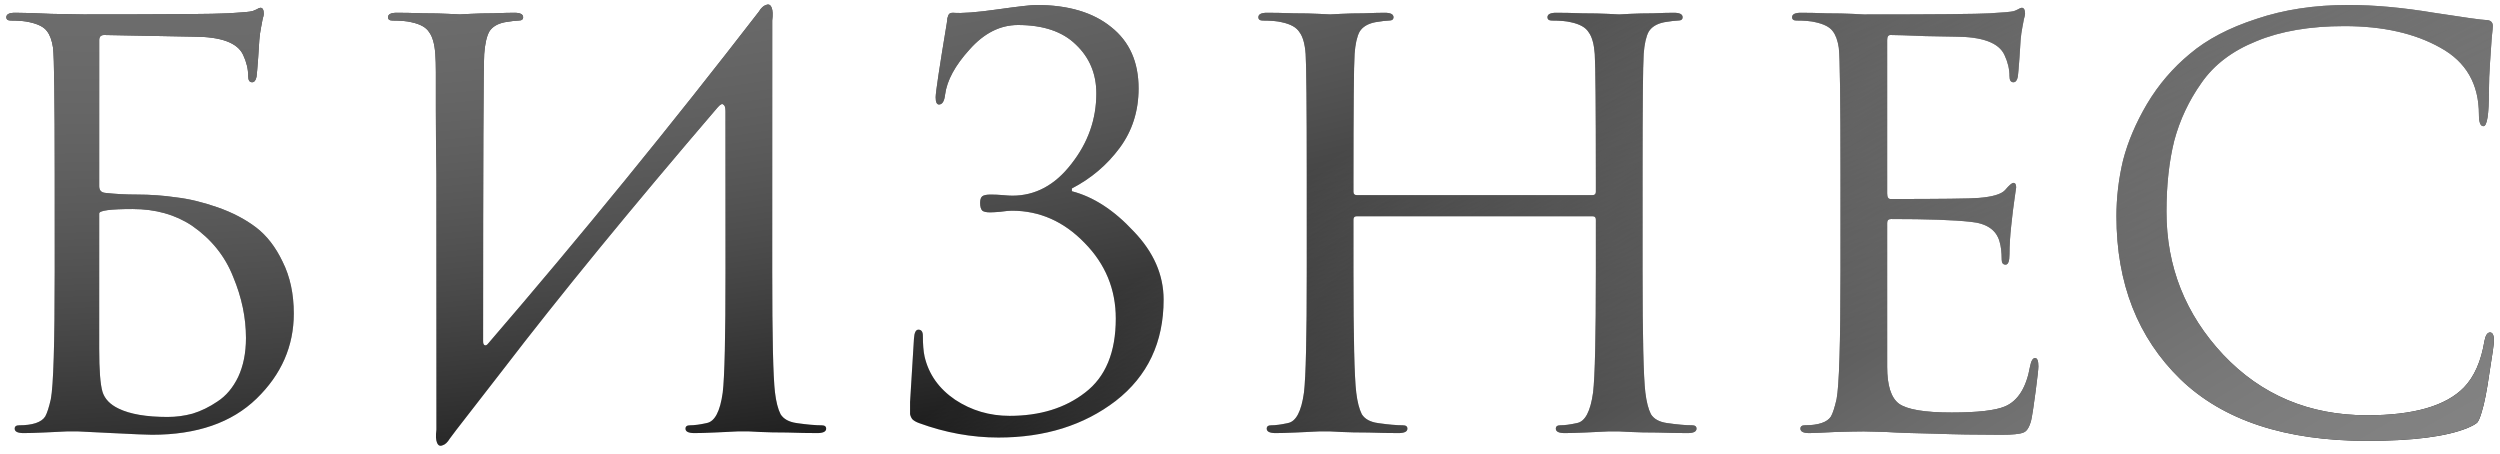
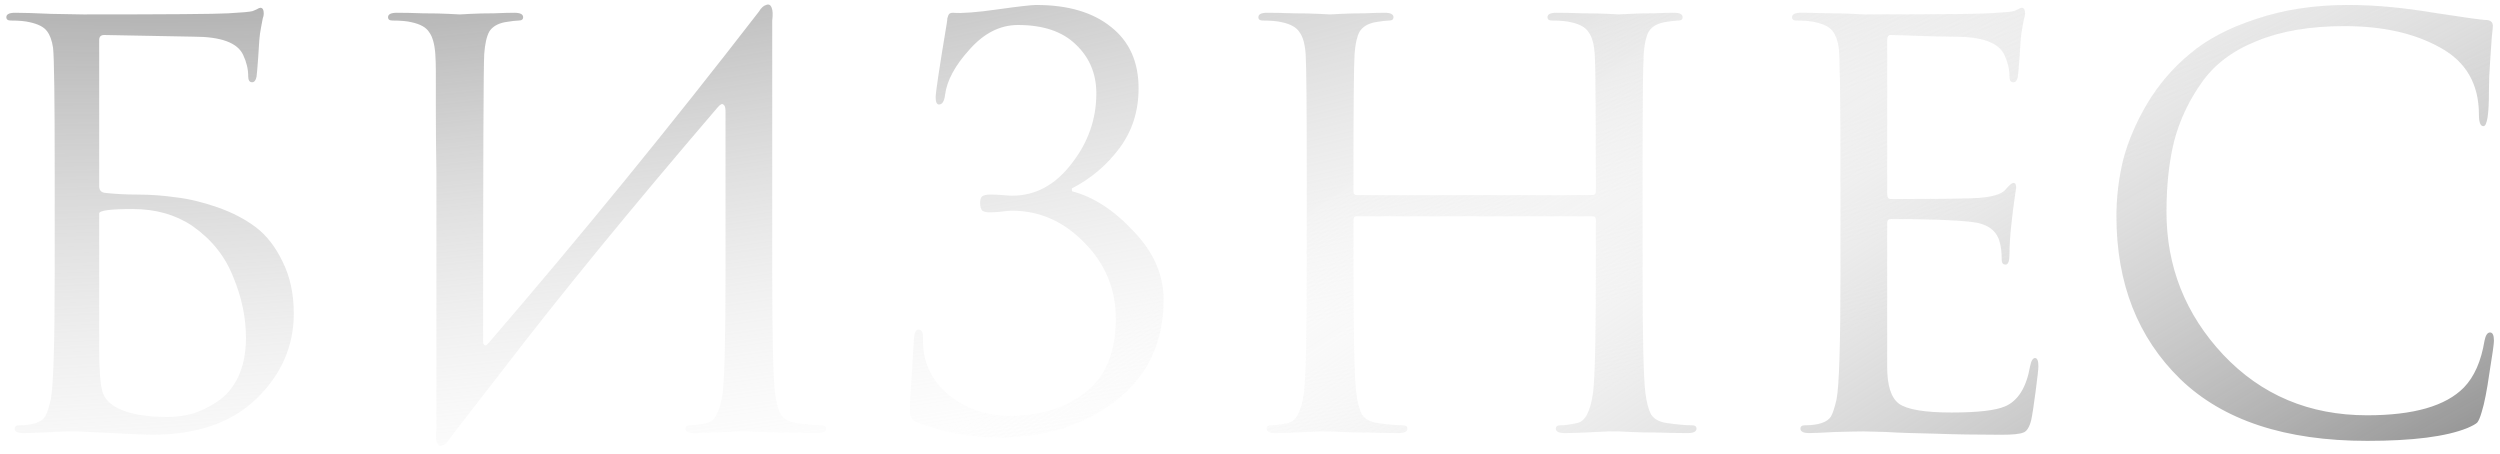
<svg xmlns="http://www.w3.org/2000/svg" width="226" height="41" viewBox="0 0 226 41" fill="none">
-   <path d="M9.42 3.164C9.118 3.164 8.967 3.315 8.967 3.617V16.835C8.967 17.204 9.151 17.405 9.52 17.438C10.425 17.539 11.38 17.589 12.385 17.589C13.591 17.589 14.764 17.673 15.903 17.84C17.076 17.974 18.332 18.276 19.673 18.745C21.013 19.214 22.169 19.817 23.141 20.554C24.112 21.292 24.916 22.33 25.553 23.671C26.223 25.011 26.558 26.569 26.558 28.345C26.558 31.293 25.436 33.857 23.191 36.035C20.946 38.213 17.796 39.302 13.742 39.302C13.306 39.302 12.1 39.251 10.123 39.151C8.146 39.05 7.124 39 7.057 39C7.024 39 6.689 39 6.052 39C5.449 39.033 4.745 39.067 3.941 39.1C3.171 39.134 2.567 39.151 2.132 39.151C1.596 39.151 1.328 39.017 1.328 38.749C1.328 38.548 1.462 38.447 1.73 38.447C2.333 38.447 2.835 38.38 3.238 38.246C3.64 38.112 3.924 37.911 4.092 37.643C4.259 37.341 4.427 36.822 4.595 36.085C4.829 34.879 4.946 31.042 4.946 24.575V15.729C4.946 8.994 4.896 5.191 4.796 4.32C4.695 3.65 4.511 3.148 4.243 2.812C3.975 2.444 3.455 2.176 2.685 2.008C2.283 1.908 1.713 1.857 0.976 1.857C0.708 1.857 0.574 1.757 0.574 1.556C0.574 1.288 0.842 1.154 1.378 1.154C2.082 1.154 3.171 1.187 4.645 1.254C6.119 1.288 7.091 1.305 7.56 1.305C15.133 1.305 19.488 1.271 20.628 1.204C21.867 1.137 22.605 1.07 22.839 1.003C22.906 0.97 23.023 0.919 23.191 0.852C23.358 0.752 23.476 0.702 23.543 0.702C23.744 0.702 23.844 0.886 23.844 1.254C23.844 1.355 23.811 1.506 23.744 1.707C23.71 1.874 23.66 2.142 23.593 2.511C23.526 2.846 23.476 3.215 23.442 3.617C23.442 3.684 23.409 4.203 23.342 5.175C23.275 6.113 23.224 6.699 23.191 6.934C23.124 7.269 22.99 7.436 22.789 7.436C22.554 7.436 22.437 7.252 22.437 6.884C22.437 6.247 22.286 5.61 21.985 4.974C21.482 3.868 19.991 3.315 17.512 3.315L9.42 3.164ZM8.967 19.298V31.511C8.967 33.455 9.068 34.761 9.269 35.431C9.47 36.068 9.956 36.571 10.726 36.939C11.765 37.442 13.239 37.693 15.149 37.693C15.92 37.693 16.674 37.593 17.411 37.392C18.182 37.157 18.936 36.788 19.673 36.286C20.443 35.783 21.063 35.046 21.532 34.075C22.001 33.069 22.236 31.896 22.236 30.556C22.236 28.713 21.851 26.87 21.08 25.028C20.343 23.151 19.103 21.61 17.361 20.404C15.853 19.398 14.06 18.896 11.983 18.896C9.972 18.896 8.967 19.03 8.967 19.298ZM39.451 38.849V15.729C39.418 13.585 39.401 11.675 39.401 10C39.401 8.291 39.401 7.135 39.401 6.532C39.401 5.895 39.384 5.342 39.351 4.873C39.284 3.968 39.099 3.315 38.798 2.913C38.53 2.477 37.994 2.176 37.19 2.008C36.788 1.908 36.218 1.857 35.481 1.857C35.213 1.857 35.079 1.757 35.079 1.556C35.079 1.288 35.347 1.154 35.883 1.154C36.553 1.154 37.34 1.171 38.245 1.204C39.15 1.204 39.92 1.221 40.557 1.254C41.194 1.288 41.529 1.305 41.562 1.305C41.596 1.305 41.914 1.288 42.517 1.254C43.154 1.221 43.858 1.204 44.628 1.204C45.432 1.171 46.052 1.154 46.488 1.154C47.024 1.154 47.292 1.288 47.292 1.556C47.292 1.757 47.158 1.857 46.89 1.857C46.655 1.857 46.236 1.908 45.633 2.008C44.963 2.142 44.494 2.427 44.226 2.863C43.992 3.298 43.841 3.968 43.774 4.873C43.707 5.945 43.673 14.607 43.673 30.858C43.673 31.059 43.724 31.176 43.824 31.21C43.925 31.243 44.025 31.193 44.126 31.059C52.469 21.375 60.628 11.373 68.602 1.053C68.803 0.718 69.021 0.517 69.256 0.45C69.49 0.35 69.658 0.433 69.758 0.702C69.859 0.936 69.876 1.321 69.809 1.857V15.729V24.575C69.809 30.439 69.892 34.075 70.06 35.482C70.16 36.319 70.328 36.973 70.563 37.442C70.831 37.877 71.317 38.146 72.02 38.246C72.958 38.38 73.712 38.447 74.282 38.447C74.55 38.447 74.684 38.548 74.684 38.749C74.684 39.017 74.416 39.151 73.88 39.151C73.076 39.151 72.171 39.134 71.166 39.1C70.194 39.1 69.373 39.084 68.703 39.05C68.066 39.017 67.731 39 67.698 39C67.664 39 67.329 39 66.693 39C66.089 39.033 65.386 39.067 64.582 39.1C63.811 39.134 63.208 39.151 62.772 39.151C62.236 39.151 61.968 39.017 61.968 38.749C61.968 38.548 62.102 38.447 62.37 38.447C62.772 38.447 63.275 38.38 63.878 38.246C64.615 38.112 65.101 37.191 65.335 35.482C65.503 34.075 65.587 30.439 65.587 24.575V10.05C65.587 9.715 65.52 9.514 65.386 9.447C65.285 9.346 65.118 9.43 64.883 9.698C57.076 18.812 50.592 26.736 45.432 33.471L41.261 38.849L40.658 39.653C40.457 39.989 40.239 40.19 40.004 40.257C39.77 40.357 39.602 40.273 39.502 40.005C39.401 39.771 39.384 39.385 39.451 38.849ZM96.897 17.036V17.288C98.841 17.79 100.7 18.996 102.476 20.906C104.285 22.783 105.19 24.843 105.19 27.088C105.19 30.942 103.749 33.991 100.868 36.236C97.986 38.447 94.451 39.553 90.263 39.553C87.85 39.553 85.454 39.117 83.076 38.246C82.807 38.146 82.606 38.028 82.472 37.894C82.372 37.76 82.305 37.609 82.271 37.442C82.271 37.241 82.271 36.872 82.271 36.336C82.271 36.269 82.389 34.359 82.623 30.607C82.657 30.07 82.791 29.802 83.025 29.802C83.293 29.802 83.427 29.987 83.427 30.355C83.427 31.126 83.478 31.746 83.578 32.215C83.947 33.823 84.868 35.13 86.342 36.135C87.817 37.107 89.459 37.593 91.268 37.593C94.016 37.593 96.294 36.889 98.103 35.482C99.946 34.075 100.868 31.846 100.868 28.797C100.868 26.15 99.93 23.872 98.053 21.962C96.177 20.018 93.982 19.047 91.469 19.047C91.234 19.047 90.883 19.08 90.413 19.147C89.978 19.181 89.676 19.197 89.509 19.197C89.174 19.197 88.939 19.147 88.805 19.047C88.671 18.913 88.604 18.678 88.604 18.343C88.604 18.041 88.671 17.84 88.805 17.74C88.939 17.639 89.191 17.589 89.559 17.589C89.928 17.589 90.296 17.606 90.665 17.639C91.033 17.673 91.318 17.69 91.519 17.69C93.597 17.69 95.373 16.735 96.847 14.825C98.355 12.915 99.109 10.787 99.109 8.442C99.109 6.666 98.489 5.191 97.249 4.019C96.043 2.846 94.3 2.26 92.022 2.26C90.413 2.26 88.956 2.997 87.649 4.471C86.342 5.912 85.605 7.269 85.438 8.542C85.371 9.145 85.186 9.447 84.885 9.447C84.684 9.447 84.583 9.229 84.583 8.793C84.583 8.358 84.918 6.13 85.588 2.109C85.622 1.908 85.639 1.757 85.639 1.656C85.672 1.556 85.706 1.455 85.739 1.355C85.806 1.254 85.857 1.204 85.89 1.204C85.957 1.171 86.041 1.154 86.141 1.154C86.946 1.221 88.286 1.12 90.162 0.852C92.072 0.584 93.245 0.45 93.68 0.45C96.562 0.45 98.824 1.12 100.466 2.461C102.107 3.767 102.928 5.61 102.928 7.989C102.928 10.033 102.359 11.826 101.22 13.367C100.08 14.909 98.639 16.131 96.897 17.036ZM148.488 15.729V24.575C148.488 30.439 148.572 34.075 148.739 35.482C148.84 36.319 149.007 36.973 149.242 37.442C149.51 37.877 149.996 38.146 150.699 38.246C151.638 38.38 152.392 38.447 152.961 38.447C153.229 38.447 153.363 38.548 153.363 38.749C153.363 39.017 153.095 39.151 152.559 39.151C151.755 39.151 150.85 39.134 149.845 39.1C148.873 39.1 148.052 39.084 147.382 39.05C146.746 39.017 146.411 39 146.377 39C146.344 39 146.008 39 145.372 39C144.769 39.033 144.065 39.067 143.261 39.1C142.49 39.134 141.887 39.151 141.451 39.151C140.915 39.151 140.647 39.017 140.647 38.749C140.647 38.548 140.781 38.447 141.049 38.447C141.451 38.447 141.954 38.38 142.557 38.246C143.294 38.112 143.78 37.191 144.015 35.482C144.182 34.075 144.266 30.439 144.266 24.575V19.851C144.266 19.65 144.166 19.549 143.965 19.549H122.654C122.453 19.549 122.352 19.65 122.352 19.851V24.575C122.352 30.439 122.436 34.075 122.604 35.482C122.704 36.319 122.872 36.973 123.106 37.442C123.374 37.877 123.86 38.146 124.564 38.246C125.502 38.38 126.256 38.447 126.826 38.447C127.094 38.447 127.228 38.548 127.228 38.749C127.228 39.017 126.96 39.151 126.424 39.151C125.619 39.151 124.715 39.134 123.71 39.1C122.738 39.1 121.917 39.084 121.247 39.05C120.61 39.017 120.275 39 120.242 39C120.208 39 119.873 39 119.236 39C118.633 39.033 117.93 39.067 117.125 39.1C116.355 39.134 115.752 39.151 115.316 39.151C114.78 39.151 114.512 39.017 114.512 38.749C114.512 38.548 114.646 38.447 114.914 38.447C115.316 38.447 115.819 38.38 116.422 38.246C117.159 38.112 117.645 37.191 117.879 35.482C118.047 34.075 118.131 30.439 118.131 24.575V15.729C118.131 9.564 118.097 5.945 118.03 4.873C117.963 3.968 117.779 3.315 117.477 2.913C117.209 2.477 116.673 2.176 115.869 2.008C115.467 1.908 114.897 1.857 114.16 1.857C113.892 1.857 113.758 1.757 113.758 1.556C113.758 1.288 114.026 1.154 114.562 1.154C115.232 1.154 116.02 1.171 116.924 1.204C117.829 1.204 118.6 1.221 119.236 1.254C119.873 1.288 120.208 1.305 120.242 1.305C120.275 1.305 120.593 1.288 121.197 1.254C121.833 1.221 122.537 1.204 123.307 1.204C124.112 1.171 124.731 1.154 125.167 1.154C125.703 1.154 125.971 1.288 125.971 1.556C125.971 1.757 125.837 1.857 125.569 1.857C125.335 1.857 124.916 1.908 124.313 2.008C123.643 2.142 123.173 2.427 122.905 2.863C122.671 3.298 122.52 3.968 122.453 4.873C122.386 5.945 122.352 9.748 122.352 16.282V17.338C122.352 17.539 122.453 17.639 122.654 17.639H143.965C144.166 17.639 144.266 17.539 144.266 17.338V16.282C144.266 9.748 144.233 5.945 144.166 4.873C144.099 3.968 143.914 3.315 143.613 2.913C143.345 2.477 142.809 2.176 142.004 2.008C141.602 1.908 141.033 1.857 140.295 1.857C140.027 1.857 139.893 1.757 139.893 1.556C139.893 1.288 140.161 1.154 140.698 1.154C141.368 1.154 142.155 1.171 143.06 1.204C143.965 1.204 144.735 1.221 145.372 1.254C146.008 1.288 146.344 1.305 146.377 1.305C146.411 1.305 146.729 1.288 147.332 1.254C147.969 1.221 148.672 1.204 149.443 1.204C150.247 1.171 150.867 1.154 151.303 1.154C151.839 1.154 152.107 1.288 152.107 1.556C152.107 1.757 151.973 1.857 151.705 1.857C151.47 1.857 151.051 1.908 150.448 2.008C149.778 2.142 149.309 2.427 149.041 2.863C148.806 3.298 148.655 3.968 148.588 4.873C148.521 5.945 148.488 9.564 148.488 15.729ZM170.601 3.617V17.488C170.601 17.824 170.701 17.991 170.902 17.991C175.459 17.991 178.123 17.958 178.894 17.891C180.133 17.79 180.921 17.555 181.256 17.187C181.624 16.751 181.876 16.534 182.01 16.534C182.177 16.534 182.261 16.668 182.261 16.936L182.11 17.991C182.01 18.661 181.909 19.482 181.809 20.454C181.708 21.392 181.658 22.23 181.658 22.967C181.658 23.604 181.541 23.922 181.306 23.922C181.072 23.922 180.954 23.771 180.954 23.47C180.954 22.799 180.887 22.247 180.753 21.811C180.452 20.772 179.58 20.186 178.14 20.052C176.632 19.884 174.236 19.8 170.952 19.8C170.718 19.8 170.601 19.918 170.601 20.152V33.17C170.601 34.845 170.952 35.951 171.656 36.487C172.393 37.023 173.985 37.291 176.431 37.291C178.776 37.291 180.385 37.107 181.256 36.738C182.429 36.236 183.182 35.029 183.518 33.12C183.618 32.617 183.769 32.366 183.97 32.366C184.171 32.366 184.271 32.617 184.271 33.12C184.271 33.354 184.188 34.108 184.02 35.381C183.853 36.654 183.719 37.526 183.618 37.995C183.451 38.631 183.216 39 182.914 39.1C182.613 39.234 181.943 39.302 180.904 39.302C178.693 39.302 176.665 39.268 174.822 39.201C172.98 39.167 171.539 39.117 170.5 39.05C169.461 39.017 168.791 39 168.49 39C168.021 39 167.166 39.017 165.926 39.05C164.687 39.117 163.899 39.151 163.564 39.151C163.028 39.151 162.76 39.017 162.76 38.749C162.76 38.548 162.894 38.447 163.162 38.447C163.765 38.447 164.268 38.38 164.67 38.246C165.072 38.112 165.357 37.911 165.524 37.643C165.692 37.341 165.859 36.822 166.027 36.085C166.261 34.879 166.379 31.042 166.379 24.575V15.729C166.379 8.994 166.328 5.191 166.228 4.32C166.127 3.65 165.943 3.148 165.675 2.812C165.407 2.444 164.888 2.176 164.117 2.008C163.715 1.908 163.145 1.857 162.408 1.857C162.14 1.857 162.006 1.757 162.006 1.556C162.006 1.288 162.274 1.154 162.81 1.154C163.48 1.154 164.268 1.171 165.172 1.204C166.077 1.204 166.848 1.221 167.484 1.254C168.121 1.288 168.456 1.305 168.49 1.305C174.99 1.305 178.776 1.271 179.849 1.204C181.088 1.137 181.825 1.07 182.06 1.003C182.161 0.97 182.278 0.919 182.412 0.852C182.579 0.752 182.697 0.702 182.764 0.702C182.965 0.702 183.065 0.886 183.065 1.254C183.065 1.355 183.032 1.506 182.965 1.707C182.931 1.874 182.881 2.142 182.814 2.511C182.747 2.846 182.697 3.215 182.663 3.617C182.663 3.684 182.63 4.203 182.563 5.175C182.496 6.113 182.445 6.699 182.412 6.934C182.345 7.269 182.211 7.436 182.01 7.436C181.775 7.436 181.658 7.252 181.658 6.884C181.658 6.247 181.507 5.61 181.206 4.974C180.703 3.868 179.212 3.315 176.732 3.315C176.699 3.315 175.811 3.298 174.069 3.265C172.36 3.198 171.304 3.164 170.902 3.164C170.701 3.164 170.601 3.315 170.601 3.617ZM213.993 39.854C206.588 39.854 200.959 37.995 197.106 34.276C193.252 30.523 191.326 25.614 191.326 19.549C191.326 17.84 191.527 16.148 191.929 14.473C192.364 12.797 193.085 11.105 194.09 9.397C195.129 7.654 196.419 6.146 197.96 4.873C199.501 3.566 201.512 2.511 203.991 1.707C206.471 0.869 209.235 0.45 212.284 0.45C214.63 0.45 217.21 0.685 220.024 1.154C222.839 1.589 224.397 1.807 224.699 1.807C225.134 1.807 225.352 1.992 225.352 2.36C225.352 2.461 225.318 2.812 225.251 3.416C225.218 3.985 225.168 4.722 225.101 5.627C225.034 6.532 225 7.403 225 8.241C225 10.351 224.833 11.407 224.498 11.407C224.229 11.407 224.095 11.055 224.095 10.351C224.095 7.604 222.939 5.594 220.627 4.32C218.315 3.013 215.417 2.36 211.932 2.36C208.816 2.36 206.169 2.812 203.991 3.717C201.813 4.588 200.155 5.845 199.015 7.487C197.876 9.095 197.055 10.837 196.553 12.714C196.084 14.59 195.849 16.735 195.849 19.147C195.849 24.106 197.558 28.412 200.976 32.064C204.427 35.716 208.766 37.542 213.993 37.542C218.181 37.542 221.097 36.705 222.738 35.029C223.677 34.058 224.296 32.65 224.598 30.808C224.699 30.305 224.866 30.054 225.101 30.054C225.335 30.054 225.452 30.305 225.452 30.808C225.452 31.076 225.318 32.031 225.05 33.672C224.816 35.314 224.581 36.504 224.347 37.241C224.213 37.71 224.079 38.028 223.945 38.196C223.811 38.33 223.509 38.497 223.04 38.698C221.13 39.469 218.114 39.854 213.993 39.854Z" fill="black" />
-   <path d="M9.42 3.164C9.118 3.164 8.967 3.315 8.967 3.617V16.835C8.967 17.204 9.151 17.405 9.52 17.438C10.425 17.539 11.38 17.589 12.385 17.589C13.591 17.589 14.764 17.673 15.903 17.84C17.076 17.974 18.332 18.276 19.673 18.745C21.013 19.214 22.169 19.817 23.141 20.554C24.112 21.292 24.916 22.33 25.553 23.671C26.223 25.011 26.558 26.569 26.558 28.345C26.558 31.293 25.436 33.857 23.191 36.035C20.946 38.213 17.796 39.302 13.742 39.302C13.306 39.302 12.1 39.251 10.123 39.151C8.146 39.05 7.124 39 7.057 39C7.024 39 6.689 39 6.052 39C5.449 39.033 4.745 39.067 3.941 39.1C3.171 39.134 2.567 39.151 2.132 39.151C1.596 39.151 1.328 39.017 1.328 38.749C1.328 38.548 1.462 38.447 1.73 38.447C2.333 38.447 2.835 38.38 3.238 38.246C3.64 38.112 3.924 37.911 4.092 37.643C4.259 37.341 4.427 36.822 4.595 36.085C4.829 34.879 4.946 31.042 4.946 24.575V15.729C4.946 8.994 4.896 5.191 4.796 4.32C4.695 3.65 4.511 3.148 4.243 2.812C3.975 2.444 3.455 2.176 2.685 2.008C2.283 1.908 1.713 1.857 0.976 1.857C0.708 1.857 0.574 1.757 0.574 1.556C0.574 1.288 0.842 1.154 1.378 1.154C2.082 1.154 3.171 1.187 4.645 1.254C6.119 1.288 7.091 1.305 7.56 1.305C15.133 1.305 19.488 1.271 20.628 1.204C21.867 1.137 22.605 1.07 22.839 1.003C22.906 0.97 23.023 0.919 23.191 0.852C23.358 0.752 23.476 0.702 23.543 0.702C23.744 0.702 23.844 0.886 23.844 1.254C23.844 1.355 23.811 1.506 23.744 1.707C23.71 1.874 23.66 2.142 23.593 2.511C23.526 2.846 23.476 3.215 23.442 3.617C23.442 3.684 23.409 4.203 23.342 5.175C23.275 6.113 23.224 6.699 23.191 6.934C23.124 7.269 22.99 7.436 22.789 7.436C22.554 7.436 22.437 7.252 22.437 6.884C22.437 6.247 22.286 5.61 21.985 4.974C21.482 3.868 19.991 3.315 17.512 3.315L9.42 3.164ZM8.967 19.298V31.511C8.967 33.455 9.068 34.761 9.269 35.431C9.47 36.068 9.956 36.571 10.726 36.939C11.765 37.442 13.239 37.693 15.149 37.693C15.92 37.693 16.674 37.593 17.411 37.392C18.182 37.157 18.936 36.788 19.673 36.286C20.443 35.783 21.063 35.046 21.532 34.075C22.001 33.069 22.236 31.896 22.236 30.556C22.236 28.713 21.851 26.87 21.08 25.028C20.343 23.151 19.103 21.61 17.361 20.404C15.853 19.398 14.06 18.896 11.983 18.896C9.972 18.896 8.967 19.03 8.967 19.298ZM39.451 38.849V15.729C39.418 13.585 39.401 11.675 39.401 10C39.401 8.291 39.401 7.135 39.401 6.532C39.401 5.895 39.384 5.342 39.351 4.873C39.284 3.968 39.099 3.315 38.798 2.913C38.53 2.477 37.994 2.176 37.19 2.008C36.788 1.908 36.218 1.857 35.481 1.857C35.213 1.857 35.079 1.757 35.079 1.556C35.079 1.288 35.347 1.154 35.883 1.154C36.553 1.154 37.34 1.171 38.245 1.204C39.15 1.204 39.92 1.221 40.557 1.254C41.194 1.288 41.529 1.305 41.562 1.305C41.596 1.305 41.914 1.288 42.517 1.254C43.154 1.221 43.858 1.204 44.628 1.204C45.432 1.171 46.052 1.154 46.488 1.154C47.024 1.154 47.292 1.288 47.292 1.556C47.292 1.757 47.158 1.857 46.89 1.857C46.655 1.857 46.236 1.908 45.633 2.008C44.963 2.142 44.494 2.427 44.226 2.863C43.992 3.298 43.841 3.968 43.774 4.873C43.707 5.945 43.673 14.607 43.673 30.858C43.673 31.059 43.724 31.176 43.824 31.21C43.925 31.243 44.025 31.193 44.126 31.059C52.469 21.375 60.628 11.373 68.602 1.053C68.803 0.718 69.021 0.517 69.256 0.45C69.49 0.35 69.658 0.433 69.758 0.702C69.859 0.936 69.876 1.321 69.809 1.857V15.729V24.575C69.809 30.439 69.892 34.075 70.06 35.482C70.16 36.319 70.328 36.973 70.563 37.442C70.831 37.877 71.317 38.146 72.02 38.246C72.958 38.38 73.712 38.447 74.282 38.447C74.55 38.447 74.684 38.548 74.684 38.749C74.684 39.017 74.416 39.151 73.88 39.151C73.076 39.151 72.171 39.134 71.166 39.1C70.194 39.1 69.373 39.084 68.703 39.05C68.066 39.017 67.731 39 67.698 39C67.664 39 67.329 39 66.693 39C66.089 39.033 65.386 39.067 64.582 39.1C63.811 39.134 63.208 39.151 62.772 39.151C62.236 39.151 61.968 39.017 61.968 38.749C61.968 38.548 62.102 38.447 62.37 38.447C62.772 38.447 63.275 38.38 63.878 38.246C64.615 38.112 65.101 37.191 65.335 35.482C65.503 34.075 65.587 30.439 65.587 24.575V10.05C65.587 9.715 65.52 9.514 65.386 9.447C65.285 9.346 65.118 9.43 64.883 9.698C57.076 18.812 50.592 26.736 45.432 33.471L41.261 38.849L40.658 39.653C40.457 39.989 40.239 40.19 40.004 40.257C39.77 40.357 39.602 40.273 39.502 40.005C39.401 39.771 39.384 39.385 39.451 38.849ZM96.897 17.036V17.288C98.841 17.79 100.7 18.996 102.476 20.906C104.285 22.783 105.19 24.843 105.19 27.088C105.19 30.942 103.749 33.991 100.868 36.236C97.986 38.447 94.451 39.553 90.263 39.553C87.85 39.553 85.454 39.117 83.076 38.246C82.807 38.146 82.606 38.028 82.472 37.894C82.372 37.76 82.305 37.609 82.271 37.442C82.271 37.241 82.271 36.872 82.271 36.336C82.271 36.269 82.389 34.359 82.623 30.607C82.657 30.07 82.791 29.802 83.025 29.802C83.293 29.802 83.427 29.987 83.427 30.355C83.427 31.126 83.478 31.746 83.578 32.215C83.947 33.823 84.868 35.13 86.342 36.135C87.817 37.107 89.459 37.593 91.268 37.593C94.016 37.593 96.294 36.889 98.103 35.482C99.946 34.075 100.868 31.846 100.868 28.797C100.868 26.15 99.93 23.872 98.053 21.962C96.177 20.018 93.982 19.047 91.469 19.047C91.234 19.047 90.883 19.08 90.413 19.147C89.978 19.181 89.676 19.197 89.509 19.197C89.174 19.197 88.939 19.147 88.805 19.047C88.671 18.913 88.604 18.678 88.604 18.343C88.604 18.041 88.671 17.84 88.805 17.74C88.939 17.639 89.191 17.589 89.559 17.589C89.928 17.589 90.296 17.606 90.665 17.639C91.033 17.673 91.318 17.69 91.519 17.69C93.597 17.69 95.373 16.735 96.847 14.825C98.355 12.915 99.109 10.787 99.109 8.442C99.109 6.666 98.489 5.191 97.249 4.019C96.043 2.846 94.3 2.26 92.022 2.26C90.413 2.26 88.956 2.997 87.649 4.471C86.342 5.912 85.605 7.269 85.438 8.542C85.371 9.145 85.186 9.447 84.885 9.447C84.684 9.447 84.583 9.229 84.583 8.793C84.583 8.358 84.918 6.13 85.588 2.109C85.622 1.908 85.639 1.757 85.639 1.656C85.672 1.556 85.706 1.455 85.739 1.355C85.806 1.254 85.857 1.204 85.89 1.204C85.957 1.171 86.041 1.154 86.141 1.154C86.946 1.221 88.286 1.12 90.162 0.852C92.072 0.584 93.245 0.45 93.68 0.45C96.562 0.45 98.824 1.12 100.466 2.461C102.107 3.767 102.928 5.61 102.928 7.989C102.928 10.033 102.359 11.826 101.22 13.367C100.08 14.909 98.639 16.131 96.897 17.036ZM148.488 15.729V24.575C148.488 30.439 148.572 34.075 148.739 35.482C148.84 36.319 149.007 36.973 149.242 37.442C149.51 37.877 149.996 38.146 150.699 38.246C151.638 38.38 152.392 38.447 152.961 38.447C153.229 38.447 153.363 38.548 153.363 38.749C153.363 39.017 153.095 39.151 152.559 39.151C151.755 39.151 150.85 39.134 149.845 39.1C148.873 39.1 148.052 39.084 147.382 39.05C146.746 39.017 146.411 39 146.377 39C146.344 39 146.008 39 145.372 39C144.769 39.033 144.065 39.067 143.261 39.1C142.49 39.134 141.887 39.151 141.451 39.151C140.915 39.151 140.647 39.017 140.647 38.749C140.647 38.548 140.781 38.447 141.049 38.447C141.451 38.447 141.954 38.38 142.557 38.246C143.294 38.112 143.78 37.191 144.015 35.482C144.182 34.075 144.266 30.439 144.266 24.575V19.851C144.266 19.65 144.166 19.549 143.965 19.549H122.654C122.453 19.549 122.352 19.65 122.352 19.851V24.575C122.352 30.439 122.436 34.075 122.604 35.482C122.704 36.319 122.872 36.973 123.106 37.442C123.374 37.877 123.86 38.146 124.564 38.246C125.502 38.38 126.256 38.447 126.826 38.447C127.094 38.447 127.228 38.548 127.228 38.749C127.228 39.017 126.96 39.151 126.424 39.151C125.619 39.151 124.715 39.134 123.71 39.1C122.738 39.1 121.917 39.084 121.247 39.05C120.61 39.017 120.275 39 120.242 39C120.208 39 119.873 39 119.236 39C118.633 39.033 117.93 39.067 117.125 39.1C116.355 39.134 115.752 39.151 115.316 39.151C114.78 39.151 114.512 39.017 114.512 38.749C114.512 38.548 114.646 38.447 114.914 38.447C115.316 38.447 115.819 38.38 116.422 38.246C117.159 38.112 117.645 37.191 117.879 35.482C118.047 34.075 118.131 30.439 118.131 24.575V15.729C118.131 9.564 118.097 5.945 118.03 4.873C117.963 3.968 117.779 3.315 117.477 2.913C117.209 2.477 116.673 2.176 115.869 2.008C115.467 1.908 114.897 1.857 114.16 1.857C113.892 1.857 113.758 1.757 113.758 1.556C113.758 1.288 114.026 1.154 114.562 1.154C115.232 1.154 116.02 1.171 116.924 1.204C117.829 1.204 118.6 1.221 119.236 1.254C119.873 1.288 120.208 1.305 120.242 1.305C120.275 1.305 120.593 1.288 121.197 1.254C121.833 1.221 122.537 1.204 123.307 1.204C124.112 1.171 124.731 1.154 125.167 1.154C125.703 1.154 125.971 1.288 125.971 1.556C125.971 1.757 125.837 1.857 125.569 1.857C125.335 1.857 124.916 1.908 124.313 2.008C123.643 2.142 123.173 2.427 122.905 2.863C122.671 3.298 122.52 3.968 122.453 4.873C122.386 5.945 122.352 9.748 122.352 16.282V17.338C122.352 17.539 122.453 17.639 122.654 17.639H143.965C144.166 17.639 144.266 17.539 144.266 17.338V16.282C144.266 9.748 144.233 5.945 144.166 4.873C144.099 3.968 143.914 3.315 143.613 2.913C143.345 2.477 142.809 2.176 142.004 2.008C141.602 1.908 141.033 1.857 140.295 1.857C140.027 1.857 139.893 1.757 139.893 1.556C139.893 1.288 140.161 1.154 140.698 1.154C141.368 1.154 142.155 1.171 143.06 1.204C143.965 1.204 144.735 1.221 145.372 1.254C146.008 1.288 146.344 1.305 146.377 1.305C146.411 1.305 146.729 1.288 147.332 1.254C147.969 1.221 148.672 1.204 149.443 1.204C150.247 1.171 150.867 1.154 151.303 1.154C151.839 1.154 152.107 1.288 152.107 1.556C152.107 1.757 151.973 1.857 151.705 1.857C151.47 1.857 151.051 1.908 150.448 2.008C149.778 2.142 149.309 2.427 149.041 2.863C148.806 3.298 148.655 3.968 148.588 4.873C148.521 5.945 148.488 9.564 148.488 15.729ZM170.601 3.617V17.488C170.601 17.824 170.701 17.991 170.902 17.991C175.459 17.991 178.123 17.958 178.894 17.891C180.133 17.79 180.921 17.555 181.256 17.187C181.624 16.751 181.876 16.534 182.01 16.534C182.177 16.534 182.261 16.668 182.261 16.936L182.11 17.991C182.01 18.661 181.909 19.482 181.809 20.454C181.708 21.392 181.658 22.23 181.658 22.967C181.658 23.604 181.541 23.922 181.306 23.922C181.072 23.922 180.954 23.771 180.954 23.47C180.954 22.799 180.887 22.247 180.753 21.811C180.452 20.772 179.58 20.186 178.14 20.052C176.632 19.884 174.236 19.8 170.952 19.8C170.718 19.8 170.601 19.918 170.601 20.152V33.17C170.601 34.845 170.952 35.951 171.656 36.487C172.393 37.023 173.985 37.291 176.431 37.291C178.776 37.291 180.385 37.107 181.256 36.738C182.429 36.236 183.182 35.029 183.518 33.12C183.618 32.617 183.769 32.366 183.97 32.366C184.171 32.366 184.271 32.617 184.271 33.12C184.271 33.354 184.188 34.108 184.02 35.381C183.853 36.654 183.719 37.526 183.618 37.995C183.451 38.631 183.216 39 182.914 39.1C182.613 39.234 181.943 39.302 180.904 39.302C178.693 39.302 176.665 39.268 174.822 39.201C172.98 39.167 171.539 39.117 170.5 39.05C169.461 39.017 168.791 39 168.49 39C168.021 39 167.166 39.017 165.926 39.05C164.687 39.117 163.899 39.151 163.564 39.151C163.028 39.151 162.76 39.017 162.76 38.749C162.76 38.548 162.894 38.447 163.162 38.447C163.765 38.447 164.268 38.38 164.67 38.246C165.072 38.112 165.357 37.911 165.524 37.643C165.692 37.341 165.859 36.822 166.027 36.085C166.261 34.879 166.379 31.042 166.379 24.575V15.729C166.379 8.994 166.328 5.191 166.228 4.32C166.127 3.65 165.943 3.148 165.675 2.812C165.407 2.444 164.888 2.176 164.117 2.008C163.715 1.908 163.145 1.857 162.408 1.857C162.14 1.857 162.006 1.757 162.006 1.556C162.006 1.288 162.274 1.154 162.81 1.154C163.48 1.154 164.268 1.171 165.172 1.204C166.077 1.204 166.848 1.221 167.484 1.254C168.121 1.288 168.456 1.305 168.49 1.305C174.99 1.305 178.776 1.271 179.849 1.204C181.088 1.137 181.825 1.07 182.06 1.003C182.161 0.97 182.278 0.919 182.412 0.852C182.579 0.752 182.697 0.702 182.764 0.702C182.965 0.702 183.065 0.886 183.065 1.254C183.065 1.355 183.032 1.506 182.965 1.707C182.931 1.874 182.881 2.142 182.814 2.511C182.747 2.846 182.697 3.215 182.663 3.617C182.663 3.684 182.63 4.203 182.563 5.175C182.496 6.113 182.445 6.699 182.412 6.934C182.345 7.269 182.211 7.436 182.01 7.436C181.775 7.436 181.658 7.252 181.658 6.884C181.658 6.247 181.507 5.61 181.206 4.974C180.703 3.868 179.212 3.315 176.732 3.315C176.699 3.315 175.811 3.298 174.069 3.265C172.36 3.198 171.304 3.164 170.902 3.164C170.701 3.164 170.601 3.315 170.601 3.617ZM213.993 39.854C206.588 39.854 200.959 37.995 197.106 34.276C193.252 30.523 191.326 25.614 191.326 19.549C191.326 17.84 191.527 16.148 191.929 14.473C192.364 12.797 193.085 11.105 194.09 9.397C195.129 7.654 196.419 6.146 197.96 4.873C199.501 3.566 201.512 2.511 203.991 1.707C206.471 0.869 209.235 0.45 212.284 0.45C214.63 0.45 217.21 0.685 220.024 1.154C222.839 1.589 224.397 1.807 224.699 1.807C225.134 1.807 225.352 1.992 225.352 2.36C225.352 2.461 225.318 2.812 225.251 3.416C225.218 3.985 225.168 4.722 225.101 5.627C225.034 6.532 225 7.403 225 8.241C225 10.351 224.833 11.407 224.498 11.407C224.229 11.407 224.095 11.055 224.095 10.351C224.095 7.604 222.939 5.594 220.627 4.32C218.315 3.013 215.417 2.36 211.932 2.36C208.816 2.36 206.169 2.812 203.991 3.717C201.813 4.588 200.155 5.845 199.015 7.487C197.876 9.095 197.055 10.837 196.553 12.714C196.084 14.59 195.849 16.735 195.849 19.147C195.849 24.106 197.558 28.412 200.976 32.064C204.427 35.716 208.766 37.542 213.993 37.542C218.181 37.542 221.097 36.705 222.738 35.029C223.677 34.058 224.296 32.65 224.598 30.808C224.699 30.305 224.866 30.054 225.101 30.054C225.335 30.054 225.452 30.305 225.452 30.808C225.452 31.076 225.318 32.031 225.05 33.672C224.816 35.314 224.581 36.504 224.347 37.241C224.213 37.71 224.079 38.028 223.945 38.196C223.811 38.33 223.509 38.497 223.04 38.698C221.13 39.469 218.114 39.854 213.993 39.854Z" fill="url(#paint0_radial_1063_25)" />
+   <path d="M9.42 3.164C9.118 3.164 8.967 3.315 8.967 3.617V16.835C8.967 17.204 9.151 17.405 9.52 17.438C10.425 17.539 11.38 17.589 12.385 17.589C13.591 17.589 14.764 17.673 15.903 17.84C17.076 17.974 18.332 18.276 19.673 18.745C21.013 19.214 22.169 19.817 23.141 20.554C24.112 21.292 24.916 22.33 25.553 23.671C26.223 25.011 26.558 26.569 26.558 28.345C26.558 31.293 25.436 33.857 23.191 36.035C20.946 38.213 17.796 39.302 13.742 39.302C13.306 39.302 12.1 39.251 10.123 39.151C8.146 39.05 7.124 39 7.057 39C7.024 39 6.689 39 6.052 39C5.449 39.033 4.745 39.067 3.941 39.1C3.171 39.134 2.567 39.151 2.132 39.151C1.596 39.151 1.328 39.017 1.328 38.749C1.328 38.548 1.462 38.447 1.73 38.447C2.333 38.447 2.835 38.38 3.238 38.246C3.64 38.112 3.924 37.911 4.092 37.643C4.259 37.341 4.427 36.822 4.595 36.085C4.829 34.879 4.946 31.042 4.946 24.575V15.729C4.946 8.994 4.896 5.191 4.796 4.32C4.695 3.65 4.511 3.148 4.243 2.812C3.975 2.444 3.455 2.176 2.685 2.008C2.283 1.908 1.713 1.857 0.976 1.857C0.708 1.857 0.574 1.757 0.574 1.556C0.574 1.288 0.842 1.154 1.378 1.154C2.082 1.154 3.171 1.187 4.645 1.254C6.119 1.288 7.091 1.305 7.56 1.305C15.133 1.305 19.488 1.271 20.628 1.204C21.867 1.137 22.605 1.07 22.839 1.003C22.906 0.97 23.023 0.919 23.191 0.852C23.358 0.752 23.476 0.702 23.543 0.702C23.744 0.702 23.844 0.886 23.844 1.254C23.844 1.355 23.811 1.506 23.744 1.707C23.71 1.874 23.66 2.142 23.593 2.511C23.526 2.846 23.476 3.215 23.442 3.617C23.442 3.684 23.409 4.203 23.342 5.175C23.275 6.113 23.224 6.699 23.191 6.934C23.124 7.269 22.99 7.436 22.789 7.436C22.554 7.436 22.437 7.252 22.437 6.884C22.437 6.247 22.286 5.61 21.985 4.974C21.482 3.868 19.991 3.315 17.512 3.315ZM8.967 19.298V31.511C8.967 33.455 9.068 34.761 9.269 35.431C9.47 36.068 9.956 36.571 10.726 36.939C11.765 37.442 13.239 37.693 15.149 37.693C15.92 37.693 16.674 37.593 17.411 37.392C18.182 37.157 18.936 36.788 19.673 36.286C20.443 35.783 21.063 35.046 21.532 34.075C22.001 33.069 22.236 31.896 22.236 30.556C22.236 28.713 21.851 26.87 21.08 25.028C20.343 23.151 19.103 21.61 17.361 20.404C15.853 19.398 14.06 18.896 11.983 18.896C9.972 18.896 8.967 19.03 8.967 19.298ZM39.451 38.849V15.729C39.418 13.585 39.401 11.675 39.401 10C39.401 8.291 39.401 7.135 39.401 6.532C39.401 5.895 39.384 5.342 39.351 4.873C39.284 3.968 39.099 3.315 38.798 2.913C38.53 2.477 37.994 2.176 37.19 2.008C36.788 1.908 36.218 1.857 35.481 1.857C35.213 1.857 35.079 1.757 35.079 1.556C35.079 1.288 35.347 1.154 35.883 1.154C36.553 1.154 37.34 1.171 38.245 1.204C39.15 1.204 39.92 1.221 40.557 1.254C41.194 1.288 41.529 1.305 41.562 1.305C41.596 1.305 41.914 1.288 42.517 1.254C43.154 1.221 43.858 1.204 44.628 1.204C45.432 1.171 46.052 1.154 46.488 1.154C47.024 1.154 47.292 1.288 47.292 1.556C47.292 1.757 47.158 1.857 46.89 1.857C46.655 1.857 46.236 1.908 45.633 2.008C44.963 2.142 44.494 2.427 44.226 2.863C43.992 3.298 43.841 3.968 43.774 4.873C43.707 5.945 43.673 14.607 43.673 30.858C43.673 31.059 43.724 31.176 43.824 31.21C43.925 31.243 44.025 31.193 44.126 31.059C52.469 21.375 60.628 11.373 68.602 1.053C68.803 0.718 69.021 0.517 69.256 0.45C69.49 0.35 69.658 0.433 69.758 0.702C69.859 0.936 69.876 1.321 69.809 1.857V15.729V24.575C69.809 30.439 69.892 34.075 70.06 35.482C70.16 36.319 70.328 36.973 70.563 37.442C70.831 37.877 71.317 38.146 72.02 38.246C72.958 38.38 73.712 38.447 74.282 38.447C74.55 38.447 74.684 38.548 74.684 38.749C74.684 39.017 74.416 39.151 73.88 39.151C73.076 39.151 72.171 39.134 71.166 39.1C70.194 39.1 69.373 39.084 68.703 39.05C68.066 39.017 67.731 39 67.698 39C67.664 39 67.329 39 66.693 39C66.089 39.033 65.386 39.067 64.582 39.1C63.811 39.134 63.208 39.151 62.772 39.151C62.236 39.151 61.968 39.017 61.968 38.749C61.968 38.548 62.102 38.447 62.37 38.447C62.772 38.447 63.275 38.38 63.878 38.246C64.615 38.112 65.101 37.191 65.335 35.482C65.503 34.075 65.587 30.439 65.587 24.575V10.05C65.587 9.715 65.52 9.514 65.386 9.447C65.285 9.346 65.118 9.43 64.883 9.698C57.076 18.812 50.592 26.736 45.432 33.471L41.261 38.849L40.658 39.653C40.457 39.989 40.239 40.19 40.004 40.257C39.77 40.357 39.602 40.273 39.502 40.005C39.401 39.771 39.384 39.385 39.451 38.849ZM96.897 17.036V17.288C98.841 17.79 100.7 18.996 102.476 20.906C104.285 22.783 105.19 24.843 105.19 27.088C105.19 30.942 103.749 33.991 100.868 36.236C97.986 38.447 94.451 39.553 90.263 39.553C87.85 39.553 85.454 39.117 83.076 38.246C82.807 38.146 82.606 38.028 82.472 37.894C82.372 37.76 82.305 37.609 82.271 37.442C82.271 37.241 82.271 36.872 82.271 36.336C82.271 36.269 82.389 34.359 82.623 30.607C82.657 30.07 82.791 29.802 83.025 29.802C83.293 29.802 83.427 29.987 83.427 30.355C83.427 31.126 83.478 31.746 83.578 32.215C83.947 33.823 84.868 35.13 86.342 36.135C87.817 37.107 89.459 37.593 91.268 37.593C94.016 37.593 96.294 36.889 98.103 35.482C99.946 34.075 100.868 31.846 100.868 28.797C100.868 26.15 99.93 23.872 98.053 21.962C96.177 20.018 93.982 19.047 91.469 19.047C91.234 19.047 90.883 19.08 90.413 19.147C89.978 19.181 89.676 19.197 89.509 19.197C89.174 19.197 88.939 19.147 88.805 19.047C88.671 18.913 88.604 18.678 88.604 18.343C88.604 18.041 88.671 17.84 88.805 17.74C88.939 17.639 89.191 17.589 89.559 17.589C89.928 17.589 90.296 17.606 90.665 17.639C91.033 17.673 91.318 17.69 91.519 17.69C93.597 17.69 95.373 16.735 96.847 14.825C98.355 12.915 99.109 10.787 99.109 8.442C99.109 6.666 98.489 5.191 97.249 4.019C96.043 2.846 94.3 2.26 92.022 2.26C90.413 2.26 88.956 2.997 87.649 4.471C86.342 5.912 85.605 7.269 85.438 8.542C85.371 9.145 85.186 9.447 84.885 9.447C84.684 9.447 84.583 9.229 84.583 8.793C84.583 8.358 84.918 6.13 85.588 2.109C85.622 1.908 85.639 1.757 85.639 1.656C85.672 1.556 85.706 1.455 85.739 1.355C85.806 1.254 85.857 1.204 85.89 1.204C85.957 1.171 86.041 1.154 86.141 1.154C86.946 1.221 88.286 1.12 90.162 0.852C92.072 0.584 93.245 0.45 93.68 0.45C96.562 0.45 98.824 1.12 100.466 2.461C102.107 3.767 102.928 5.61 102.928 7.989C102.928 10.033 102.359 11.826 101.22 13.367C100.08 14.909 98.639 16.131 96.897 17.036ZM148.488 15.729V24.575C148.488 30.439 148.572 34.075 148.739 35.482C148.84 36.319 149.007 36.973 149.242 37.442C149.51 37.877 149.996 38.146 150.699 38.246C151.638 38.38 152.392 38.447 152.961 38.447C153.229 38.447 153.363 38.548 153.363 38.749C153.363 39.017 153.095 39.151 152.559 39.151C151.755 39.151 150.85 39.134 149.845 39.1C148.873 39.1 148.052 39.084 147.382 39.05C146.746 39.017 146.411 39 146.377 39C146.344 39 146.008 39 145.372 39C144.769 39.033 144.065 39.067 143.261 39.1C142.49 39.134 141.887 39.151 141.451 39.151C140.915 39.151 140.647 39.017 140.647 38.749C140.647 38.548 140.781 38.447 141.049 38.447C141.451 38.447 141.954 38.38 142.557 38.246C143.294 38.112 143.78 37.191 144.015 35.482C144.182 34.075 144.266 30.439 144.266 24.575V19.851C144.266 19.65 144.166 19.549 143.965 19.549H122.654C122.453 19.549 122.352 19.65 122.352 19.851V24.575C122.352 30.439 122.436 34.075 122.604 35.482C122.704 36.319 122.872 36.973 123.106 37.442C123.374 37.877 123.86 38.146 124.564 38.246C125.502 38.38 126.256 38.447 126.826 38.447C127.094 38.447 127.228 38.548 127.228 38.749C127.228 39.017 126.96 39.151 126.424 39.151C125.619 39.151 124.715 39.134 123.71 39.1C122.738 39.1 121.917 39.084 121.247 39.05C120.61 39.017 120.275 39 120.242 39C120.208 39 119.873 39 119.236 39C118.633 39.033 117.93 39.067 117.125 39.1C116.355 39.134 115.752 39.151 115.316 39.151C114.78 39.151 114.512 39.017 114.512 38.749C114.512 38.548 114.646 38.447 114.914 38.447C115.316 38.447 115.819 38.38 116.422 38.246C117.159 38.112 117.645 37.191 117.879 35.482C118.047 34.075 118.131 30.439 118.131 24.575V15.729C118.131 9.564 118.097 5.945 118.03 4.873C117.963 3.968 117.779 3.315 117.477 2.913C117.209 2.477 116.673 2.176 115.869 2.008C115.467 1.908 114.897 1.857 114.16 1.857C113.892 1.857 113.758 1.757 113.758 1.556C113.758 1.288 114.026 1.154 114.562 1.154C115.232 1.154 116.02 1.171 116.924 1.204C117.829 1.204 118.6 1.221 119.236 1.254C119.873 1.288 120.208 1.305 120.242 1.305C120.275 1.305 120.593 1.288 121.197 1.254C121.833 1.221 122.537 1.204 123.307 1.204C124.112 1.171 124.731 1.154 125.167 1.154C125.703 1.154 125.971 1.288 125.971 1.556C125.971 1.757 125.837 1.857 125.569 1.857C125.335 1.857 124.916 1.908 124.313 2.008C123.643 2.142 123.173 2.427 122.905 2.863C122.671 3.298 122.52 3.968 122.453 4.873C122.386 5.945 122.352 9.748 122.352 16.282V17.338C122.352 17.539 122.453 17.639 122.654 17.639H143.965C144.166 17.639 144.266 17.539 144.266 17.338V16.282C144.266 9.748 144.233 5.945 144.166 4.873C144.099 3.968 143.914 3.315 143.613 2.913C143.345 2.477 142.809 2.176 142.004 2.008C141.602 1.908 141.033 1.857 140.295 1.857C140.027 1.857 139.893 1.757 139.893 1.556C139.893 1.288 140.161 1.154 140.698 1.154C141.368 1.154 142.155 1.171 143.06 1.204C143.965 1.204 144.735 1.221 145.372 1.254C146.008 1.288 146.344 1.305 146.377 1.305C146.411 1.305 146.729 1.288 147.332 1.254C147.969 1.221 148.672 1.204 149.443 1.204C150.247 1.171 150.867 1.154 151.303 1.154C151.839 1.154 152.107 1.288 152.107 1.556C152.107 1.757 151.973 1.857 151.705 1.857C151.47 1.857 151.051 1.908 150.448 2.008C149.778 2.142 149.309 2.427 149.041 2.863C148.806 3.298 148.655 3.968 148.588 4.873C148.521 5.945 148.488 9.564 148.488 15.729ZM170.601 3.617V17.488C170.601 17.824 170.701 17.991 170.902 17.991C175.459 17.991 178.123 17.958 178.894 17.891C180.133 17.79 180.921 17.555 181.256 17.187C181.624 16.751 181.876 16.534 182.01 16.534C182.177 16.534 182.261 16.668 182.261 16.936L182.11 17.991C182.01 18.661 181.909 19.482 181.809 20.454C181.708 21.392 181.658 22.23 181.658 22.967C181.658 23.604 181.541 23.922 181.306 23.922C181.072 23.922 180.954 23.771 180.954 23.47C180.954 22.799 180.887 22.247 180.753 21.811C180.452 20.772 179.58 20.186 178.14 20.052C176.632 19.884 174.236 19.8 170.952 19.8C170.718 19.8 170.601 19.918 170.601 20.152V33.17C170.601 34.845 170.952 35.951 171.656 36.487C172.393 37.023 173.985 37.291 176.431 37.291C178.776 37.291 180.385 37.107 181.256 36.738C182.429 36.236 183.182 35.029 183.518 33.12C183.618 32.617 183.769 32.366 183.97 32.366C184.171 32.366 184.271 32.617 184.271 33.12C184.271 33.354 184.188 34.108 184.02 35.381C183.853 36.654 183.719 37.526 183.618 37.995C183.451 38.631 183.216 39 182.914 39.1C182.613 39.234 181.943 39.302 180.904 39.302C178.693 39.302 176.665 39.268 174.822 39.201C172.98 39.167 171.539 39.117 170.5 39.05C169.461 39.017 168.791 39 168.49 39C168.021 39 167.166 39.017 165.926 39.05C164.687 39.117 163.899 39.151 163.564 39.151C163.028 39.151 162.76 39.017 162.76 38.749C162.76 38.548 162.894 38.447 163.162 38.447C163.765 38.447 164.268 38.38 164.67 38.246C165.072 38.112 165.357 37.911 165.524 37.643C165.692 37.341 165.859 36.822 166.027 36.085C166.261 34.879 166.379 31.042 166.379 24.575V15.729C166.379 8.994 166.328 5.191 166.228 4.32C166.127 3.65 165.943 3.148 165.675 2.812C165.407 2.444 164.888 2.176 164.117 2.008C163.715 1.908 163.145 1.857 162.408 1.857C162.14 1.857 162.006 1.757 162.006 1.556C162.006 1.288 162.274 1.154 162.81 1.154C163.48 1.154 164.268 1.171 165.172 1.204C166.077 1.204 166.848 1.221 167.484 1.254C168.121 1.288 168.456 1.305 168.49 1.305C174.99 1.305 178.776 1.271 179.849 1.204C181.088 1.137 181.825 1.07 182.06 1.003C182.161 0.97 182.278 0.919 182.412 0.852C182.579 0.752 182.697 0.702 182.764 0.702C182.965 0.702 183.065 0.886 183.065 1.254C183.065 1.355 183.032 1.506 182.965 1.707C182.931 1.874 182.881 2.142 182.814 2.511C182.747 2.846 182.697 3.215 182.663 3.617C182.663 3.684 182.63 4.203 182.563 5.175C182.496 6.113 182.445 6.699 182.412 6.934C182.345 7.269 182.211 7.436 182.01 7.436C181.775 7.436 181.658 7.252 181.658 6.884C181.658 6.247 181.507 5.61 181.206 4.974C180.703 3.868 179.212 3.315 176.732 3.315C176.699 3.315 175.811 3.298 174.069 3.265C172.36 3.198 171.304 3.164 170.902 3.164C170.701 3.164 170.601 3.315 170.601 3.617ZM213.993 39.854C206.588 39.854 200.959 37.995 197.106 34.276C193.252 30.523 191.326 25.614 191.326 19.549C191.326 17.84 191.527 16.148 191.929 14.473C192.364 12.797 193.085 11.105 194.09 9.397C195.129 7.654 196.419 6.146 197.96 4.873C199.501 3.566 201.512 2.511 203.991 1.707C206.471 0.869 209.235 0.45 212.284 0.45C214.63 0.45 217.21 0.685 220.024 1.154C222.839 1.589 224.397 1.807 224.699 1.807C225.134 1.807 225.352 1.992 225.352 2.36C225.352 2.461 225.318 2.812 225.251 3.416C225.218 3.985 225.168 4.722 225.101 5.627C225.034 6.532 225 7.403 225 8.241C225 10.351 224.833 11.407 224.498 11.407C224.229 11.407 224.095 11.055 224.095 10.351C224.095 7.604 222.939 5.594 220.627 4.32C218.315 3.013 215.417 2.36 211.932 2.36C208.816 2.36 206.169 2.812 203.991 3.717C201.813 4.588 200.155 5.845 199.015 7.487C197.876 9.095 197.055 10.837 196.553 12.714C196.084 14.59 195.849 16.735 195.849 19.147C195.849 24.106 197.558 28.412 200.976 32.064C204.427 35.716 208.766 37.542 213.993 37.542C218.181 37.542 221.097 36.705 222.738 35.029C223.677 34.058 224.296 32.65 224.598 30.808C224.699 30.305 224.866 30.054 225.101 30.054C225.335 30.054 225.452 30.305 225.452 30.808C225.452 31.076 225.318 32.031 225.05 33.672C224.816 35.314 224.581 36.504 224.347 37.241C224.213 37.71 224.079 38.028 223.945 38.196C223.811 38.33 223.509 38.497 223.04 38.698C221.13 39.469 218.114 39.854 213.993 39.854Z" fill="url(#paint0_radial_1063_25)" />
  <path d="M9.42 3.164C9.118 3.164 8.967 3.315 8.967 3.617V16.835C8.967 17.204 9.151 17.405 9.52 17.438C10.425 17.539 11.38 17.589 12.385 17.589C13.591 17.589 14.764 17.673 15.903 17.84C17.076 17.974 18.332 18.276 19.673 18.745C21.013 19.214 22.169 19.817 23.141 20.554C24.112 21.292 24.916 22.33 25.553 23.671C26.223 25.011 26.558 26.569 26.558 28.345C26.558 31.293 25.436 33.857 23.191 36.035C20.946 38.213 17.796 39.302 13.742 39.302C13.306 39.302 12.1 39.251 10.123 39.151C8.146 39.05 7.124 39 7.057 39C7.024 39 6.689 39 6.052 39C5.449 39.033 4.745 39.067 3.941 39.1C3.171 39.134 2.567 39.151 2.132 39.151C1.596 39.151 1.328 39.017 1.328 38.749C1.328 38.548 1.462 38.447 1.73 38.447C2.333 38.447 2.835 38.38 3.238 38.246C3.64 38.112 3.924 37.911 4.092 37.643C4.259 37.341 4.427 36.822 4.595 36.085C4.829 34.879 4.946 31.042 4.946 24.575V15.729C4.946 8.994 4.896 5.191 4.796 4.32C4.695 3.65 4.511 3.148 4.243 2.812C3.975 2.444 3.455 2.176 2.685 2.008C2.283 1.908 1.713 1.857 0.976 1.857C0.708 1.857 0.574 1.757 0.574 1.556C0.574 1.288 0.842 1.154 1.378 1.154C2.082 1.154 3.171 1.187 4.645 1.254C6.119 1.288 7.091 1.305 7.56 1.305C15.133 1.305 19.488 1.271 20.628 1.204C21.867 1.137 22.605 1.07 22.839 1.003C22.906 0.97 23.023 0.919 23.191 0.852C23.358 0.752 23.476 0.702 23.543 0.702C23.744 0.702 23.844 0.886 23.844 1.254C23.844 1.355 23.811 1.506 23.744 1.707C23.71 1.874 23.66 2.142 23.593 2.511C23.526 2.846 23.476 3.215 23.442 3.617C23.442 3.684 23.409 4.203 23.342 5.175C23.275 6.113 23.224 6.699 23.191 6.934C23.124 7.269 22.99 7.436 22.789 7.436C22.554 7.436 22.437 7.252 22.437 6.884C22.437 6.247 22.286 5.61 21.985 4.974C21.482 3.868 19.991 3.315 17.512 3.315L9.42 3.164ZM8.967 19.298V31.511C8.967 33.455 9.068 34.761 9.269 35.431C9.47 36.068 9.956 36.571 10.726 36.939C11.765 37.442 13.239 37.693 15.149 37.693C15.92 37.693 16.674 37.593 17.411 37.392C18.182 37.157 18.936 36.788 19.673 36.286C20.443 35.783 21.063 35.046 21.532 34.075C22.001 33.069 22.236 31.896 22.236 30.556C22.236 28.713 21.851 26.87 21.08 25.028C20.343 23.151 19.103 21.61 17.361 20.404C15.853 19.398 14.06 18.896 11.983 18.896C9.972 18.896 8.967 19.03 8.967 19.298ZM39.451 38.849V15.729C39.418 13.585 39.401 11.675 39.401 10C39.401 8.291 39.401 7.135 39.401 6.532C39.401 5.895 39.384 5.342 39.351 4.873C39.284 3.968 39.099 3.315 38.798 2.913C38.53 2.477 37.994 2.176 37.19 2.008C36.788 1.908 36.218 1.857 35.481 1.857C35.213 1.857 35.079 1.757 35.079 1.556C35.079 1.288 35.347 1.154 35.883 1.154C36.553 1.154 37.34 1.171 38.245 1.204C39.15 1.204 39.92 1.221 40.557 1.254C41.194 1.288 41.529 1.305 41.562 1.305C41.596 1.305 41.914 1.288 42.517 1.254C43.154 1.221 43.858 1.204 44.628 1.204C45.432 1.171 46.052 1.154 46.488 1.154C47.024 1.154 47.292 1.288 47.292 1.556C47.292 1.757 47.158 1.857 46.89 1.857C46.655 1.857 46.236 1.908 45.633 2.008C44.963 2.142 44.494 2.427 44.226 2.863C43.992 3.298 43.841 3.968 43.774 4.873C43.707 5.945 43.673 14.607 43.673 30.858C43.673 31.059 43.724 31.176 43.824 31.21C43.925 31.243 44.025 31.193 44.126 31.059C52.469 21.375 60.628 11.373 68.602 1.053C68.803 0.718 69.021 0.517 69.256 0.45C69.49 0.35 69.658 0.433 69.758 0.702C69.859 0.936 69.876 1.321 69.809 1.857V15.729V24.575C69.809 30.439 69.892 34.075 70.06 35.482C70.16 36.319 70.328 36.973 70.563 37.442C70.831 37.877 71.317 38.146 72.02 38.246C72.958 38.38 73.712 38.447 74.282 38.447C74.55 38.447 74.684 38.548 74.684 38.749C74.684 39.017 74.416 39.151 73.88 39.151C73.076 39.151 72.171 39.134 71.166 39.1C70.194 39.1 69.373 39.084 68.703 39.05C68.066 39.017 67.731 39 67.698 39C67.664 39 67.329 39 66.693 39C66.089 39.033 65.386 39.067 64.582 39.1C63.811 39.134 63.208 39.151 62.772 39.151C62.236 39.151 61.968 39.017 61.968 38.749C61.968 38.548 62.102 38.447 62.37 38.447C62.772 38.447 63.275 38.38 63.878 38.246C64.615 38.112 65.101 37.191 65.335 35.482C65.503 34.075 65.587 30.439 65.587 24.575V10.05C65.587 9.715 65.52 9.514 65.386 9.447C65.285 9.346 65.118 9.43 64.883 9.698C57.076 18.812 50.592 26.736 45.432 33.471L41.261 38.849L40.658 39.653C40.457 39.989 40.239 40.19 40.004 40.257C39.77 40.357 39.602 40.273 39.502 40.005C39.401 39.771 39.384 39.385 39.451 38.849ZM96.897 17.036V17.288C98.841 17.79 100.7 18.996 102.476 20.906C104.285 22.783 105.19 24.843 105.19 27.088C105.19 30.942 103.749 33.991 100.868 36.236C97.986 38.447 94.451 39.553 90.263 39.553C87.85 39.553 85.454 39.117 83.076 38.246C82.807 38.146 82.606 38.028 82.472 37.894C82.372 37.76 82.305 37.609 82.271 37.442C82.271 37.241 82.271 36.872 82.271 36.336C82.271 36.269 82.389 34.359 82.623 30.607C82.657 30.07 82.791 29.802 83.025 29.802C83.293 29.802 83.427 29.987 83.427 30.355C83.427 31.126 83.478 31.746 83.578 32.215C83.947 33.823 84.868 35.13 86.342 36.135C87.817 37.107 89.459 37.593 91.268 37.593C94.016 37.593 96.294 36.889 98.103 35.482C99.946 34.075 100.868 31.846 100.868 28.797C100.868 26.15 99.93 23.872 98.053 21.962C96.177 20.018 93.982 19.047 91.469 19.047C91.234 19.047 90.883 19.08 90.413 19.147C89.978 19.181 89.676 19.197 89.509 19.197C89.174 19.197 88.939 19.147 88.805 19.047C88.671 18.913 88.604 18.678 88.604 18.343C88.604 18.041 88.671 17.84 88.805 17.74C88.939 17.639 89.191 17.589 89.559 17.589C89.928 17.589 90.296 17.606 90.665 17.639C91.033 17.673 91.318 17.69 91.519 17.69C93.597 17.69 95.373 16.735 96.847 14.825C98.355 12.915 99.109 10.787 99.109 8.442C99.109 6.666 98.489 5.191 97.249 4.019C96.043 2.846 94.3 2.26 92.022 2.26C90.413 2.26 88.956 2.997 87.649 4.471C86.342 5.912 85.605 7.269 85.438 8.542C85.371 9.145 85.186 9.447 84.885 9.447C84.684 9.447 84.583 9.229 84.583 8.793C84.583 8.358 84.918 6.13 85.588 2.109C85.622 1.908 85.639 1.757 85.639 1.656C85.672 1.556 85.706 1.455 85.739 1.355C85.806 1.254 85.857 1.204 85.89 1.204C85.957 1.171 86.041 1.154 86.141 1.154C86.946 1.221 88.286 1.12 90.162 0.852C92.072 0.584 93.245 0.45 93.68 0.45C96.562 0.45 98.824 1.12 100.466 2.461C102.107 3.767 102.928 5.61 102.928 7.989C102.928 10.033 102.359 11.826 101.22 13.367C100.08 14.909 98.639 16.131 96.897 17.036ZM148.488 15.729V24.575C148.488 30.439 148.572 34.075 148.739 35.482C148.84 36.319 149.007 36.973 149.242 37.442C149.51 37.877 149.996 38.146 150.699 38.246C151.638 38.38 152.392 38.447 152.961 38.447C153.229 38.447 153.363 38.548 153.363 38.749C153.363 39.017 153.095 39.151 152.559 39.151C151.755 39.151 150.85 39.134 149.845 39.1C148.873 39.1 148.052 39.084 147.382 39.05C146.746 39.017 146.411 39 146.377 39C146.344 39 146.008 39 145.372 39C144.769 39.033 144.065 39.067 143.261 39.1C142.49 39.134 141.887 39.151 141.451 39.151C140.915 39.151 140.647 39.017 140.647 38.749C140.647 38.548 140.781 38.447 141.049 38.447C141.451 38.447 141.954 38.38 142.557 38.246C143.294 38.112 143.78 37.191 144.015 35.482C144.182 34.075 144.266 30.439 144.266 24.575V19.851C144.266 19.65 144.166 19.549 143.965 19.549H122.654C122.453 19.549 122.352 19.65 122.352 19.851V24.575C122.352 30.439 122.436 34.075 122.604 35.482C122.704 36.319 122.872 36.973 123.106 37.442C123.374 37.877 123.86 38.146 124.564 38.246C125.502 38.38 126.256 38.447 126.826 38.447C127.094 38.447 127.228 38.548 127.228 38.749C127.228 39.017 126.96 39.151 126.424 39.151C125.619 39.151 124.715 39.134 123.71 39.1C122.738 39.1 121.917 39.084 121.247 39.05C120.61 39.017 120.275 39 120.242 39C120.208 39 119.873 39 119.236 39C118.633 39.033 117.93 39.067 117.125 39.1C116.355 39.134 115.752 39.151 115.316 39.151C114.78 39.151 114.512 39.017 114.512 38.749C114.512 38.548 114.646 38.447 114.914 38.447C115.316 38.447 115.819 38.38 116.422 38.246C117.159 38.112 117.645 37.191 117.879 35.482C118.047 34.075 118.131 30.439 118.131 24.575V15.729C118.131 9.564 118.097 5.945 118.03 4.873C117.963 3.968 117.779 3.315 117.477 2.913C117.209 2.477 116.673 2.176 115.869 2.008C115.467 1.908 114.897 1.857 114.16 1.857C113.892 1.857 113.758 1.757 113.758 1.556C113.758 1.288 114.026 1.154 114.562 1.154C115.232 1.154 116.02 1.171 116.924 1.204C117.829 1.204 118.6 1.221 119.236 1.254C119.873 1.288 120.208 1.305 120.242 1.305C120.275 1.305 120.593 1.288 121.197 1.254C121.833 1.221 122.537 1.204 123.307 1.204C124.112 1.171 124.731 1.154 125.167 1.154C125.703 1.154 125.971 1.288 125.971 1.556C125.971 1.757 125.837 1.857 125.569 1.857C125.335 1.857 124.916 1.908 124.313 2.008C123.643 2.142 123.173 2.427 122.905 2.863C122.671 3.298 122.52 3.968 122.453 4.873C122.386 5.945 122.352 9.748 122.352 16.282V17.338C122.352 17.539 122.453 17.639 122.654 17.639H143.965C144.166 17.639 144.266 17.539 144.266 17.338V16.282C144.266 9.748 144.233 5.945 144.166 4.873C144.099 3.968 143.914 3.315 143.613 2.913C143.345 2.477 142.809 2.176 142.004 2.008C141.602 1.908 141.033 1.857 140.295 1.857C140.027 1.857 139.893 1.757 139.893 1.556C139.893 1.288 140.161 1.154 140.698 1.154C141.368 1.154 142.155 1.171 143.06 1.204C143.965 1.204 144.735 1.221 145.372 1.254C146.008 1.288 146.344 1.305 146.377 1.305C146.411 1.305 146.729 1.288 147.332 1.254C147.969 1.221 148.672 1.204 149.443 1.204C150.247 1.171 150.867 1.154 151.303 1.154C151.839 1.154 152.107 1.288 152.107 1.556C152.107 1.757 151.973 1.857 151.705 1.857C151.47 1.857 151.051 1.908 150.448 2.008C149.778 2.142 149.309 2.427 149.041 2.863C148.806 3.298 148.655 3.968 148.588 4.873C148.521 5.945 148.488 9.564 148.488 15.729ZM170.601 3.617V17.488C170.601 17.824 170.701 17.991 170.902 17.991C175.459 17.991 178.123 17.958 178.894 17.891C180.133 17.79 180.921 17.555 181.256 17.187C181.624 16.751 181.876 16.534 182.01 16.534C182.177 16.534 182.261 16.668 182.261 16.936L182.11 17.991C182.01 18.661 181.909 19.482 181.809 20.454C181.708 21.392 181.658 22.23 181.658 22.967C181.658 23.604 181.541 23.922 181.306 23.922C181.072 23.922 180.954 23.771 180.954 23.47C180.954 22.799 180.887 22.247 180.753 21.811C180.452 20.772 179.58 20.186 178.14 20.052C176.632 19.884 174.236 19.8 170.952 19.8C170.718 19.8 170.601 19.918 170.601 20.152V33.17C170.601 34.845 170.952 35.951 171.656 36.487C172.393 37.023 173.985 37.291 176.431 37.291C178.776 37.291 180.385 37.107 181.256 36.738C182.429 36.236 183.182 35.029 183.518 33.12C183.618 32.617 183.769 32.366 183.97 32.366C184.171 32.366 184.271 32.617 184.271 33.12C184.271 33.354 184.188 34.108 184.02 35.381C183.853 36.654 183.719 37.526 183.618 37.995C183.451 38.631 183.216 39 182.914 39.1C182.613 39.234 181.943 39.302 180.904 39.302C178.693 39.302 176.665 39.268 174.822 39.201C172.98 39.167 171.539 39.117 170.5 39.05C169.461 39.017 168.791 39 168.49 39C168.021 39 167.166 39.017 165.926 39.05C164.687 39.117 163.899 39.151 163.564 39.151C163.028 39.151 162.76 39.017 162.76 38.749C162.76 38.548 162.894 38.447 163.162 38.447C163.765 38.447 164.268 38.38 164.67 38.246C165.072 38.112 165.357 37.911 165.524 37.643C165.692 37.341 165.859 36.822 166.027 36.085C166.261 34.879 166.379 31.042 166.379 24.575V15.729C166.379 8.994 166.328 5.191 166.228 4.32C166.127 3.65 165.943 3.148 165.675 2.812C165.407 2.444 164.888 2.176 164.117 2.008C163.715 1.908 163.145 1.857 162.408 1.857C162.14 1.857 162.006 1.757 162.006 1.556C162.006 1.288 162.274 1.154 162.81 1.154C163.48 1.154 164.268 1.171 165.172 1.204C166.077 1.204 166.848 1.221 167.484 1.254C168.121 1.288 168.456 1.305 168.49 1.305C174.99 1.305 178.776 1.271 179.849 1.204C181.088 1.137 181.825 1.07 182.06 1.003C182.161 0.97 182.278 0.919 182.412 0.852C182.579 0.752 182.697 0.702 182.764 0.702C182.965 0.702 183.065 0.886 183.065 1.254C183.065 1.355 183.032 1.506 182.965 1.707C182.931 1.874 182.881 2.142 182.814 2.511C182.747 2.846 182.697 3.215 182.663 3.617C182.663 3.684 182.63 4.203 182.563 5.175C182.496 6.113 182.445 6.699 182.412 6.934C182.345 7.269 182.211 7.436 182.01 7.436C181.775 7.436 181.658 7.252 181.658 6.884C181.658 6.247 181.507 5.61 181.206 4.974C180.703 3.868 179.212 3.315 176.732 3.315C176.699 3.315 175.811 3.298 174.069 3.265C172.36 3.198 171.304 3.164 170.902 3.164C170.701 3.164 170.601 3.315 170.601 3.617ZM213.993 39.854C206.588 39.854 200.959 37.995 197.106 34.276C193.252 30.523 191.326 25.614 191.326 19.549C191.326 17.84 191.527 16.148 191.929 14.473C192.364 12.797 193.085 11.105 194.09 9.397C195.129 7.654 196.419 6.146 197.96 4.873C199.501 3.566 201.512 2.511 203.991 1.707C206.471 0.869 209.235 0.45 212.284 0.45C214.63 0.45 217.21 0.685 220.024 1.154C222.839 1.589 224.397 1.807 224.699 1.807C225.134 1.807 225.352 1.992 225.352 2.36C225.352 2.461 225.318 2.812 225.251 3.416C225.218 3.985 225.168 4.722 225.101 5.627C225.034 6.532 225 7.403 225 8.241C225 10.351 224.833 11.407 224.498 11.407C224.229 11.407 224.095 11.055 224.095 10.351C224.095 7.604 222.939 5.594 220.627 4.32C218.315 3.013 215.417 2.36 211.932 2.36C208.816 2.36 206.169 2.812 203.991 3.717C201.813 4.588 200.155 5.845 199.015 7.487C197.876 9.095 197.055 10.837 196.553 12.714C196.084 14.59 195.849 16.735 195.849 19.147C195.849 24.106 197.558 28.412 200.976 32.064C204.427 35.716 208.766 37.542 213.993 37.542C218.181 37.542 221.097 36.705 222.738 35.029C223.677 34.058 224.296 32.65 224.598 30.808C224.699 30.305 224.866 30.054 225.101 30.054C225.335 30.054 225.452 30.305 225.452 30.808C225.452 31.076 225.318 32.031 225.05 33.672C224.816 35.314 224.581 36.504 224.347 37.241C224.213 37.71 224.079 38.028 223.945 38.196C223.811 38.33 223.509 38.497 223.04 38.698C221.13 39.469 218.114 39.854 213.993 39.854Z" fill="url(#paint1_radial_1063_25)" />
  <defs>
    <radialGradient id="paint0_radial_1063_25" cx="0" cy="0" r="1" gradientUnits="userSpaceOnUse" gradientTransform="translate(44.17 -21.35) rotate(83.536) scale(73.819 276.95)">
      <stop stop-color="#6F6F6F" />
      <stop offset="1" stop-color="white" stop-opacity="0" />
    </radialGradient>
    <radialGradient id="paint1_radial_1063_25" cx="0" cy="0" r="1" gradientUnits="userSpaceOnUse" gradientTransform="translate(225.614 45.25) rotate(-118.881) scale(79.658 372.783)">
      <stop stop-color="#848484" />
      <stop offset="1" stop-color="white" stop-opacity="0" />
    </radialGradient>
  </defs>
</svg>